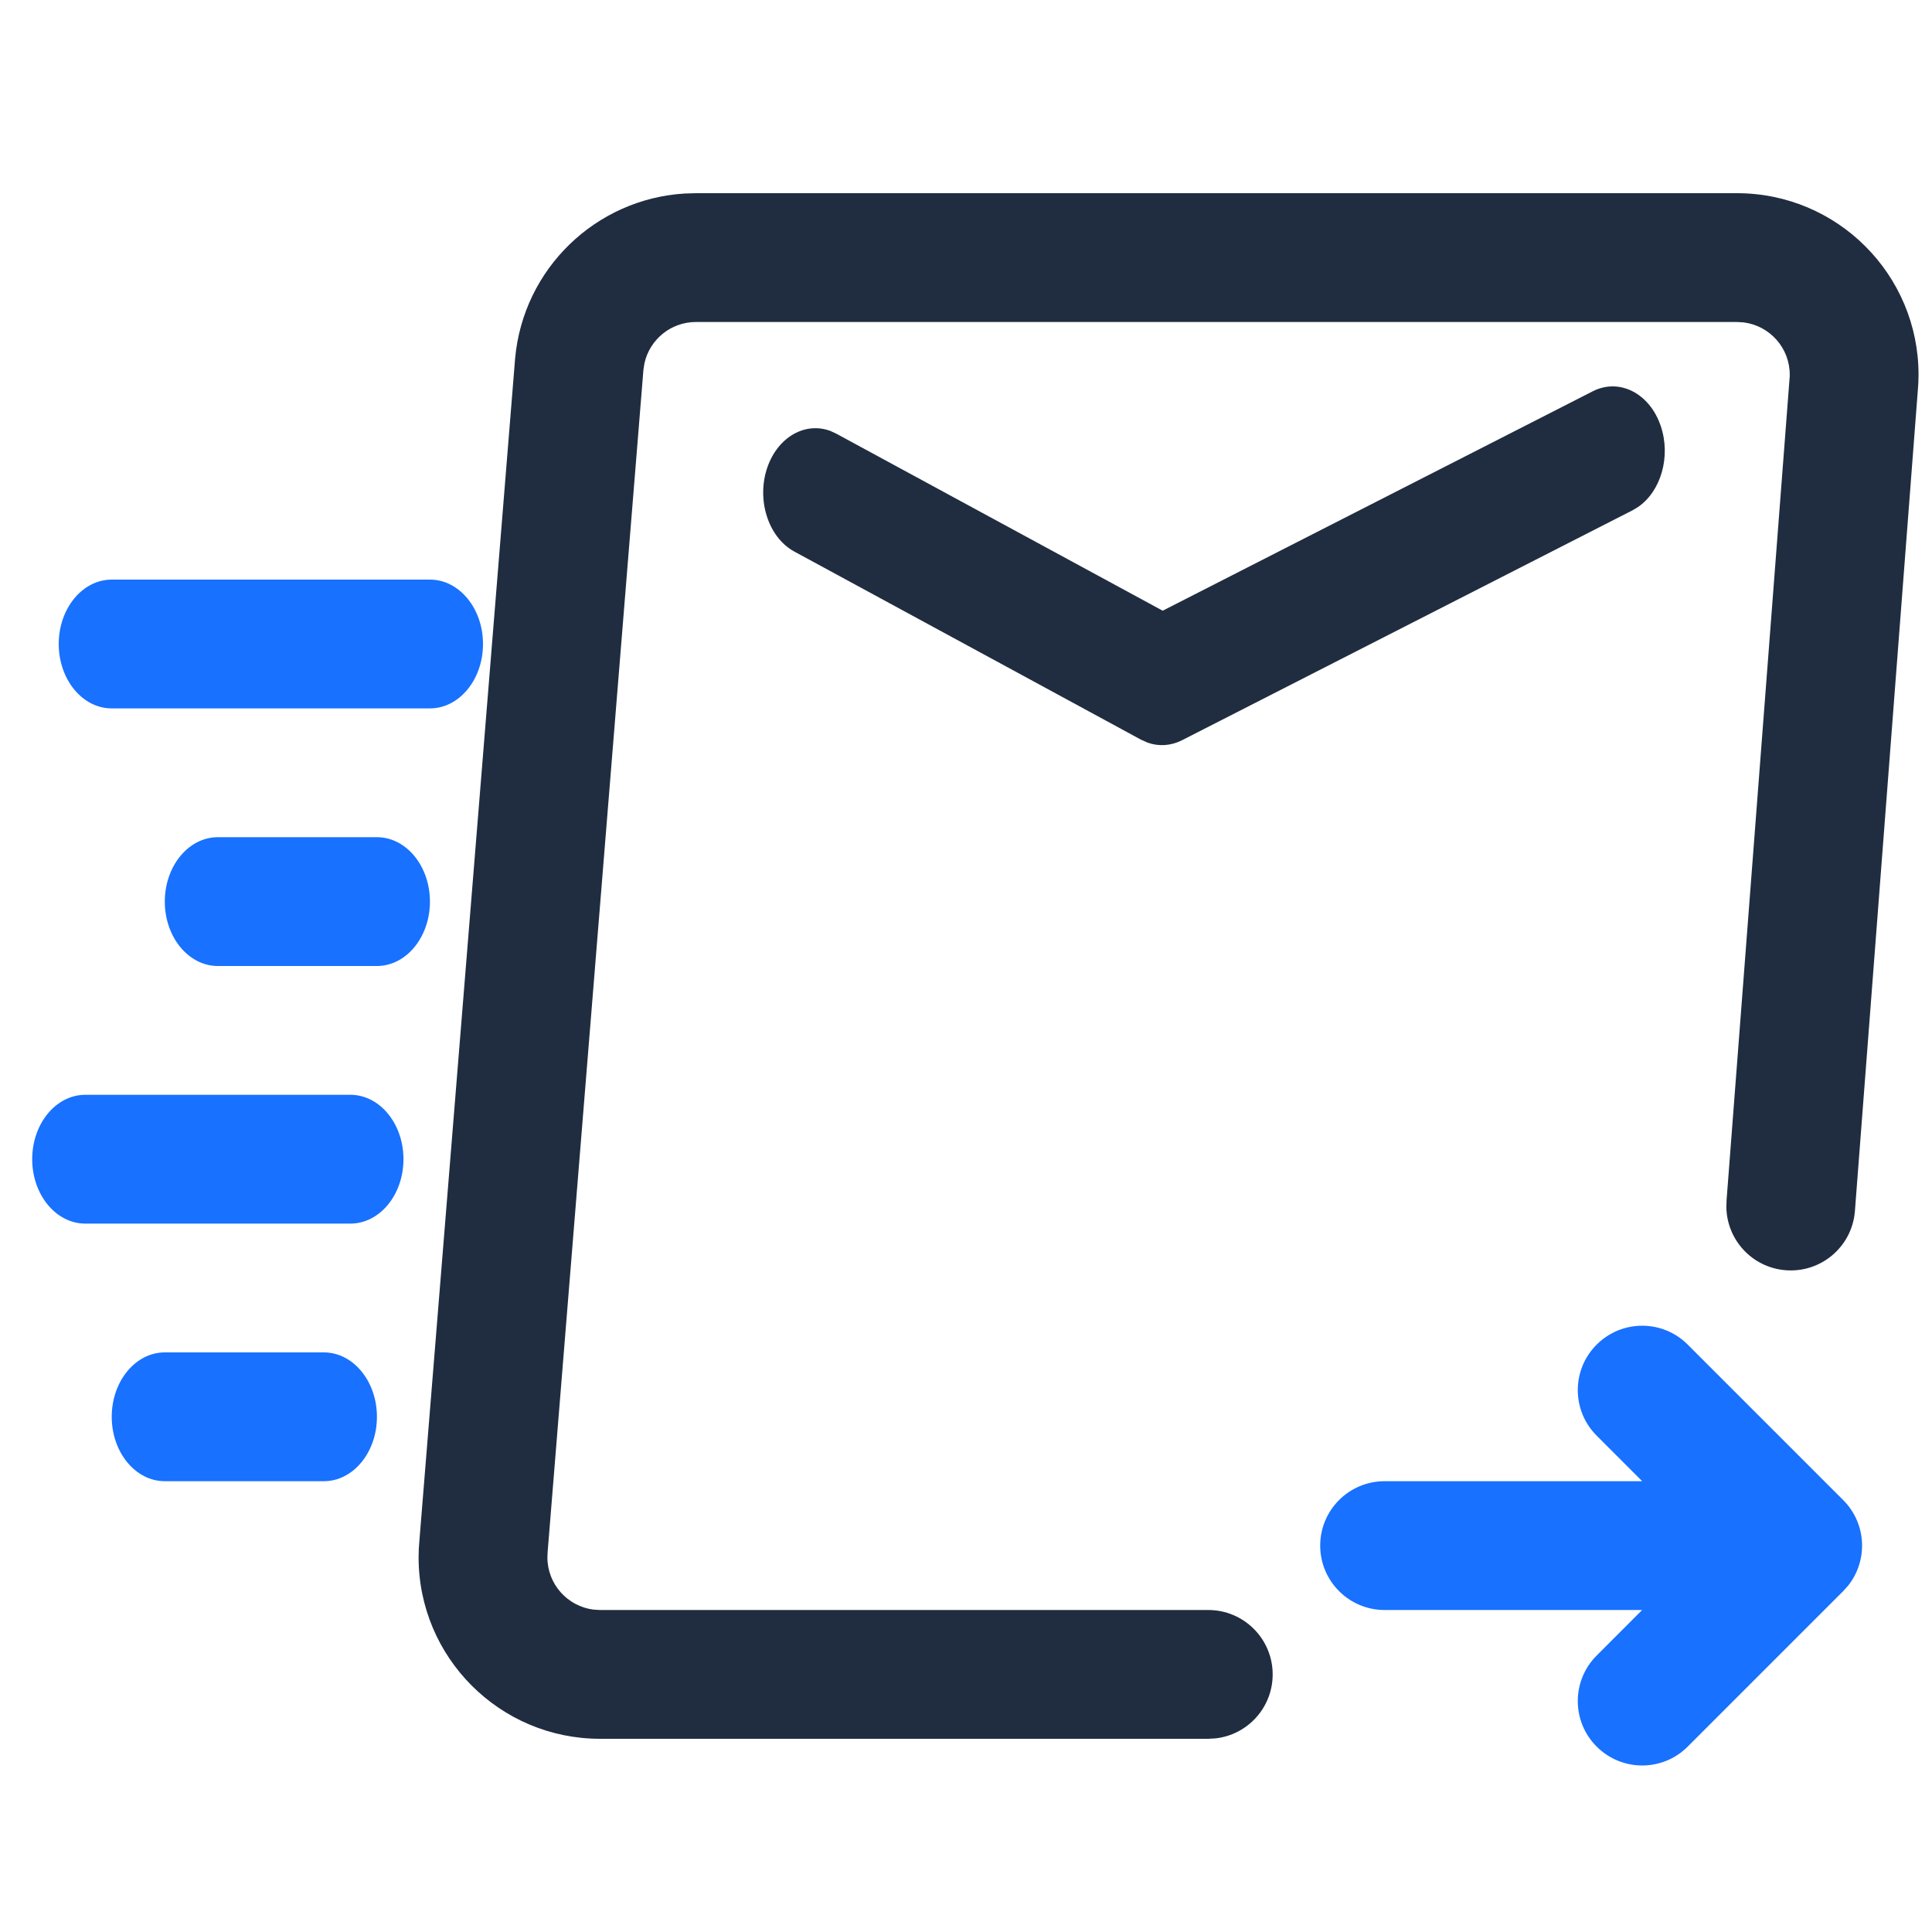
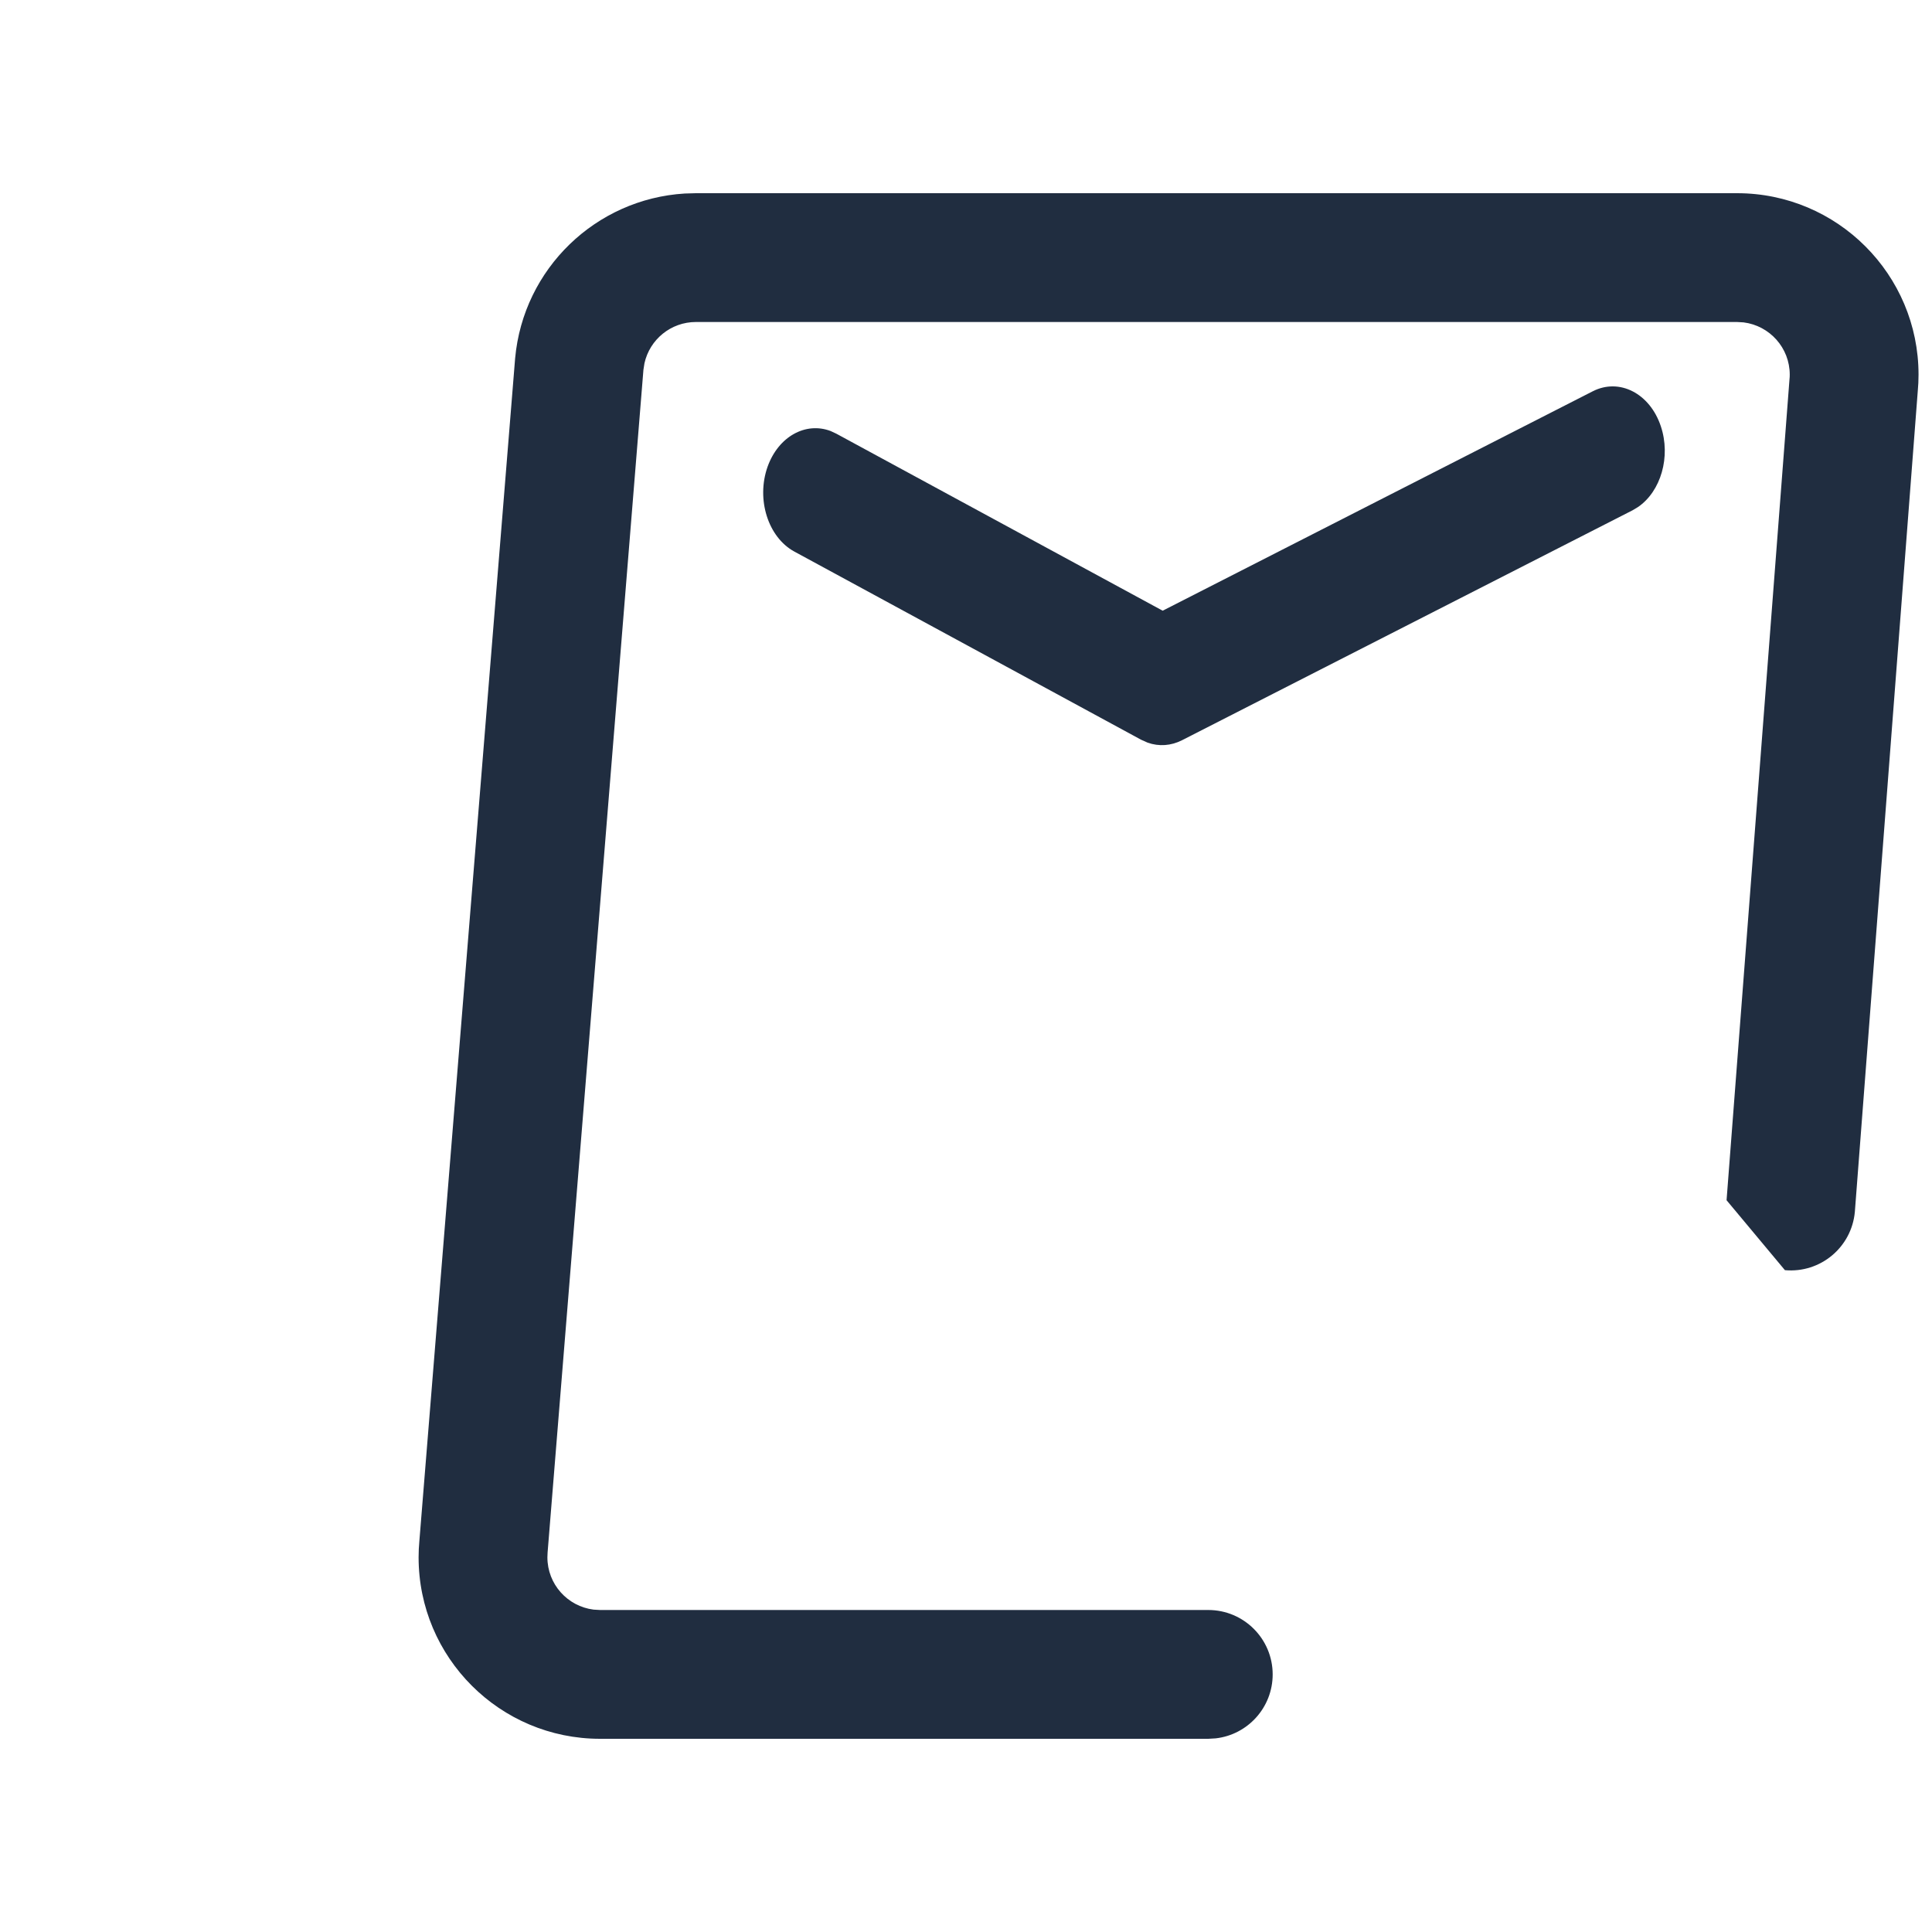
<svg xmlns="http://www.w3.org/2000/svg" width="30px" height="30px" viewBox="0 0 30 30" version="1.1">
  <title>邮寄记录1@3x</title>
  <g id="邮寄记录1" stroke="none" stroke-width="1" fill="none" fill-rule="evenodd">
    <g id="编组" transform="translate(0.5, 3)">
-       <path d="M26.473,0 C28.029,0 29.291,1.262 29.291,2.818 L29.288,2.946 L29.279,3.073 L28.302,15.818 C28.252,16.368 27.766,16.773 27.216,16.723 C26.705,16.677 26.319,16.254 26.307,15.753 L26.31,15.637 L27.287,2.892 C27.29,2.868 27.291,2.843 27.291,2.818 C27.291,2.401 26.979,2.057 26.575,2.006 L26.473,2 L10.306,2 C9.918,2 9.589,2.271 9.507,2.641 L9.491,2.744 L8.003,21.108 C8.001,21.132 8,21.157 8,21.182 C8,21.599 8.312,21.943 8.716,21.994 L8.818,22 L18.262,22 C18.814,22 19.262,22.448 19.262,23 C19.262,23.513 18.876,23.936 18.378,23.993 L18.262,24 L8.818,24 C7.262,24 6,22.738 6,21.182 L6.003,21.054 L6.012,20.927 L7.499,2.563 C7.626,1.17 8.753,0.089 10.132,0.005 L10.306,0 L26.473,0 Z M25.289,3.618 C25.448,4.092 25.29,4.63 24.935,4.873 L24.85,4.924 L17.853,8.495 C17.683,8.581 17.496,8.594 17.321,8.532 L17.218,8.486 L11.835,5.565 C11.426,5.343 11.24,4.753 11.419,4.247 C11.587,3.778 12.01,3.546 12.398,3.693 L12.486,3.734 L17.554,6.483 L24.232,3.076 C24.645,2.865 25.119,3.108 25.289,3.618 Z" id="形状" fill="#202D40" fill-rule="nonzero" />
-       <path d="M25.707,17.879 L28.121,20.293 C28.484,20.656 28.51,21.227 28.199,21.62 L28.121,21.707 L25.707,24.121 C25.317,24.512 24.683,24.512 24.293,24.121 C23.902,23.731 23.902,23.098 24.293,22.707 L24.999,22 L21,22 C20.448,22 20,21.552 20,21 C20,20.448 20.448,20 21,20 L25,20 L24.293,19.293 C23.902,18.902 23.902,18.269 24.293,17.879 C24.683,17.488 25.317,17.488 25.707,17.879 Z M4.529,18 C4.984,18 5.353,18.448 5.353,19 C5.353,19.552 4.984,20 4.529,20 L2.059,20 C1.604,20 1.235,19.552 1.235,19 C1.235,18.448 1.604,18 2.059,18 L4.529,18 Z M4.941,14 C5.396,14 5.765,14.448 5.765,15 C5.765,15.552 5.396,16 4.941,16 L0.824,16 C0.369,16 0,15.552 0,15 C0,14.448 0.369,14 0.824,14 L4.941,14 Z M5.353,10 C5.808,10 6.176,10.448 6.176,11 C6.176,11.552 5.808,12 5.353,12 L2.882,12 C2.428,12 2.059,11.552 2.059,11 C2.059,10.448 2.428,10 2.882,10 L5.353,10 Z M6.176,6 C6.631,6 7,6.448 7,7 C7,7.552 6.631,8 6.176,8 L1.235,8 C0.78,8 0.412,7.552 0.412,7 C0.412,6.448 0.78,6 1.235,6 L6.176,6 Z" id="形状" fill="#1871FF" />
+       <path d="M26.473,0 C28.029,0 29.291,1.262 29.291,2.818 L29.288,2.946 L29.279,3.073 L28.302,15.818 C28.252,16.368 27.766,16.773 27.216,16.723 L26.31,15.637 L27.287,2.892 C27.29,2.868 27.291,2.843 27.291,2.818 C27.291,2.401 26.979,2.057 26.575,2.006 L26.473,2 L10.306,2 C9.918,2 9.589,2.271 9.507,2.641 L9.491,2.744 L8.003,21.108 C8.001,21.132 8,21.157 8,21.182 C8,21.599 8.312,21.943 8.716,21.994 L8.818,22 L18.262,22 C18.814,22 19.262,22.448 19.262,23 C19.262,23.513 18.876,23.936 18.378,23.993 L18.262,24 L8.818,24 C7.262,24 6,22.738 6,21.182 L6.003,21.054 L6.012,20.927 L7.499,2.563 C7.626,1.17 8.753,0.089 10.132,0.005 L10.306,0 L26.473,0 Z M25.289,3.618 C25.448,4.092 25.29,4.63 24.935,4.873 L24.85,4.924 L17.853,8.495 C17.683,8.581 17.496,8.594 17.321,8.532 L17.218,8.486 L11.835,5.565 C11.426,5.343 11.24,4.753 11.419,4.247 C11.587,3.778 12.01,3.546 12.398,3.693 L12.486,3.734 L17.554,6.483 L24.232,3.076 C24.645,2.865 25.119,3.108 25.289,3.618 Z" id="形状" fill="#202D40" fill-rule="nonzero" />
    </g>
  </g>
</svg>